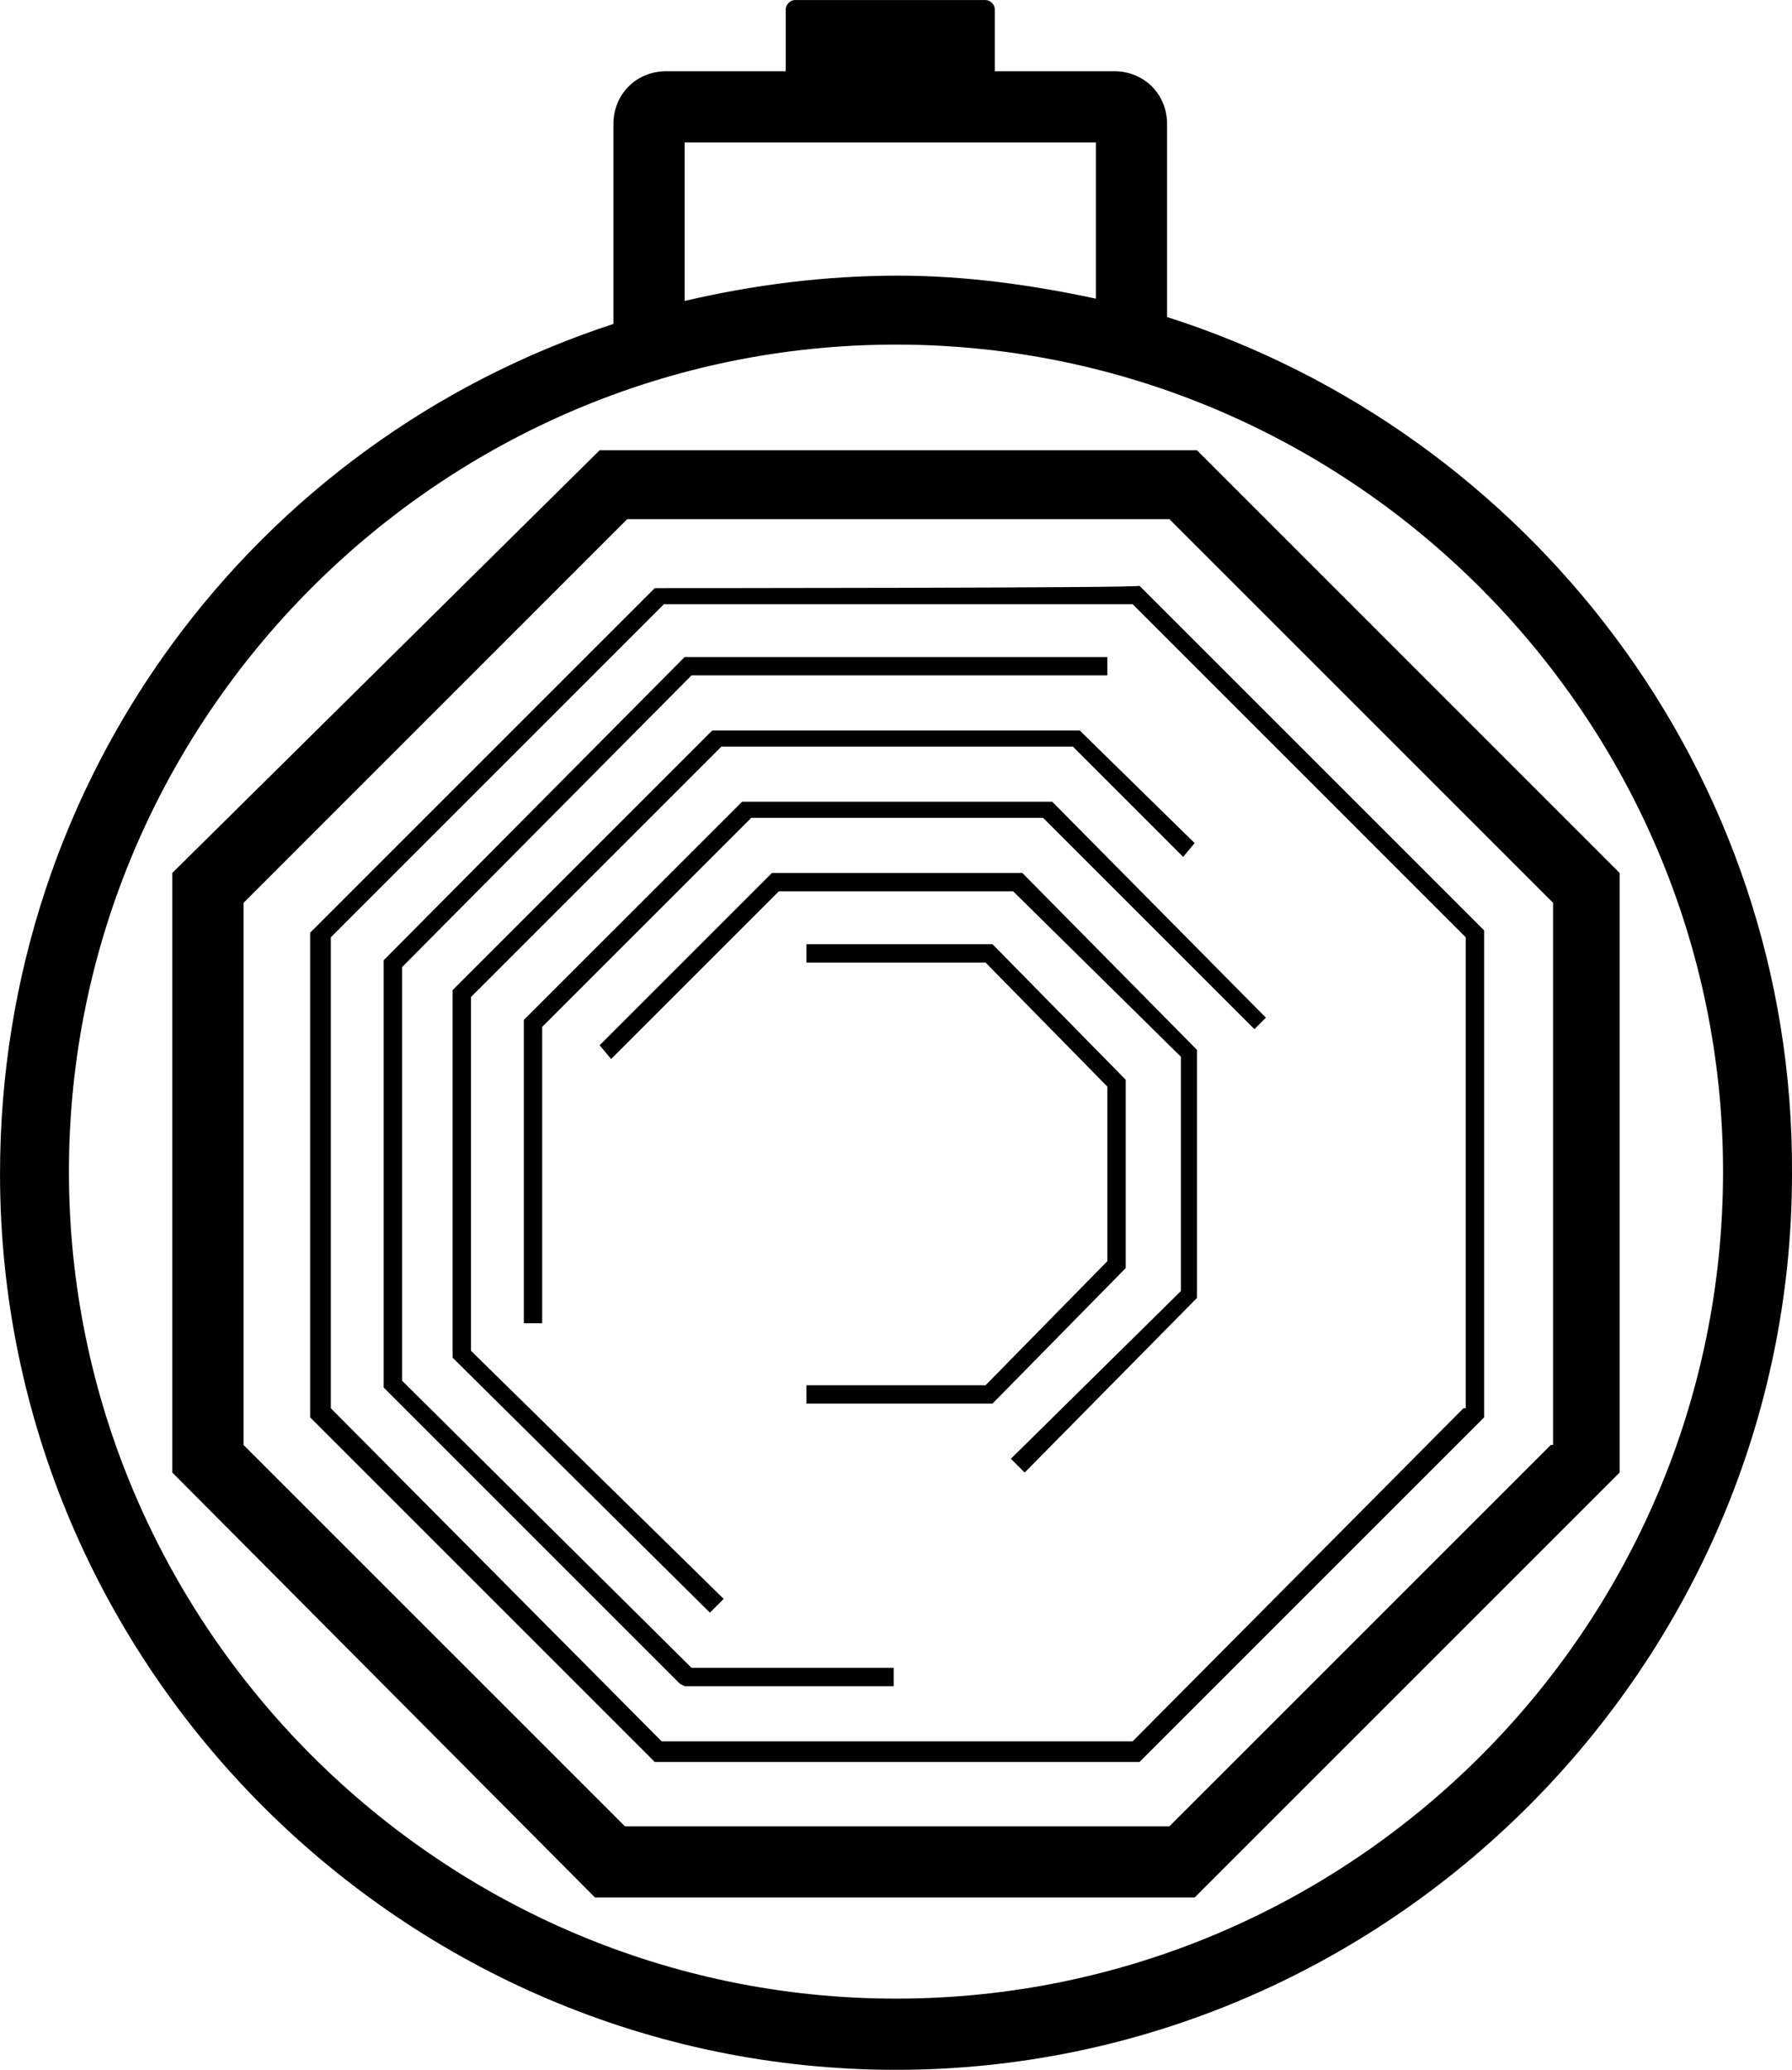
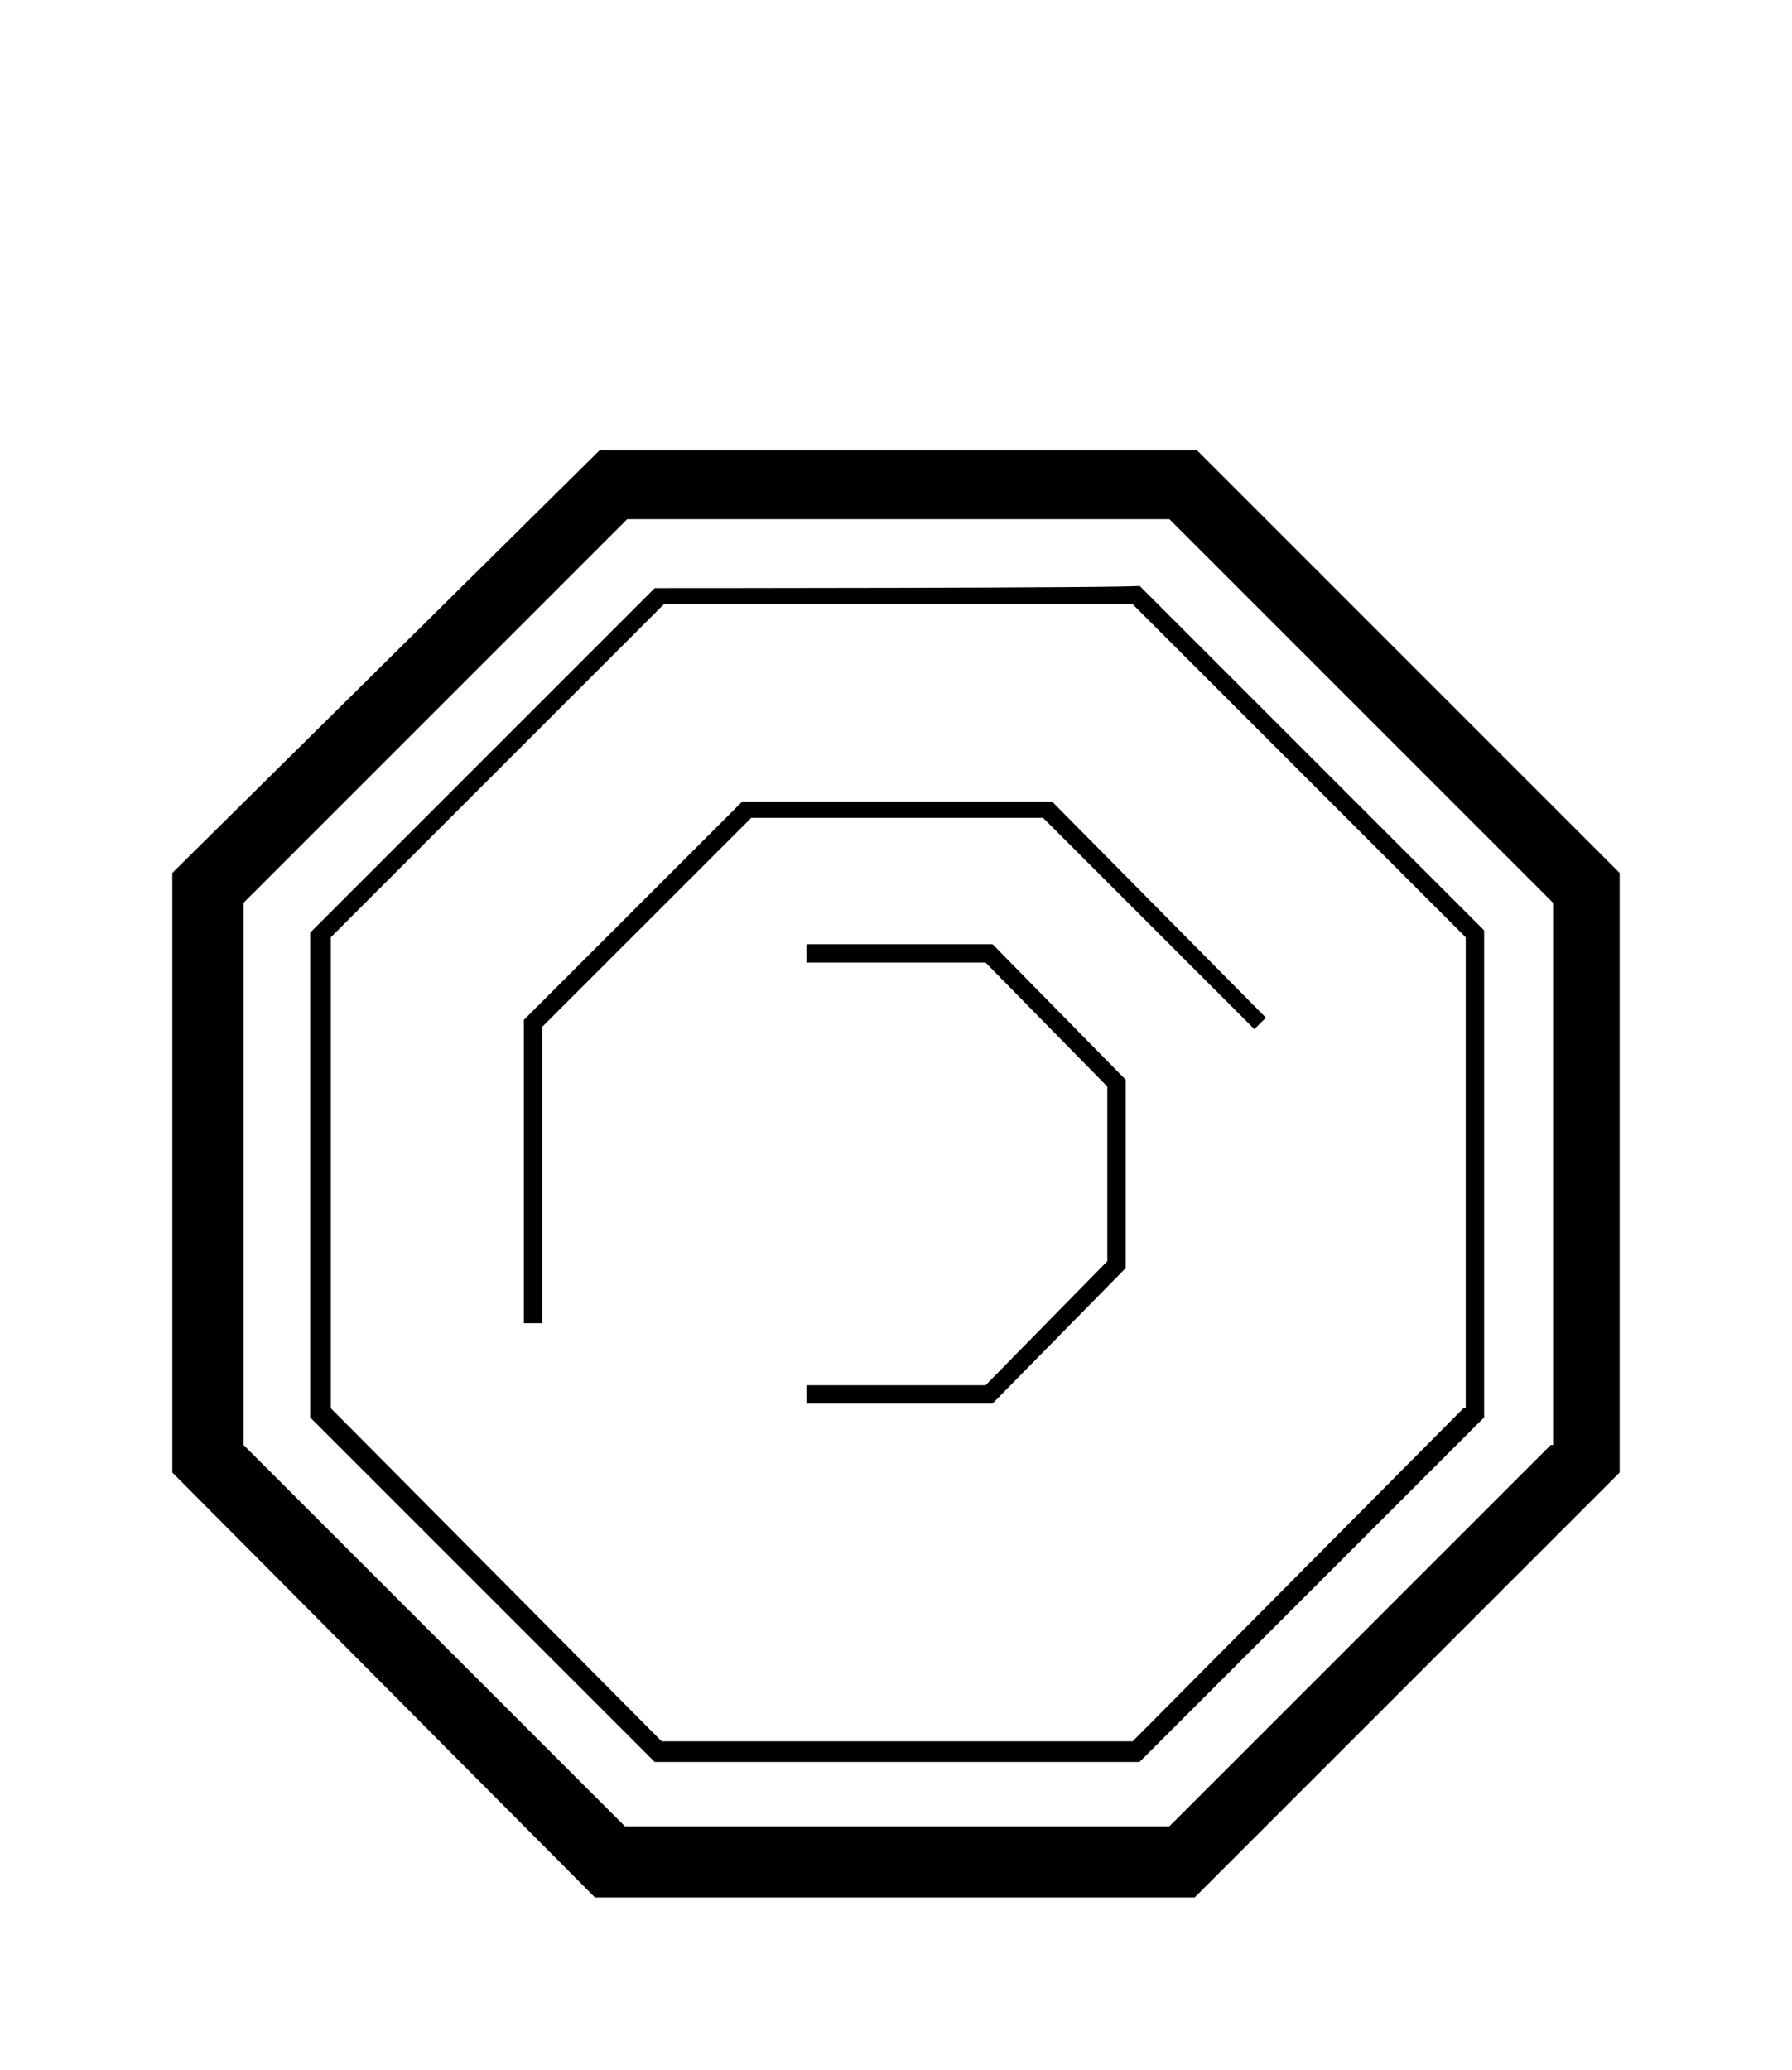
<svg xmlns="http://www.w3.org/2000/svg" version="1.1" id="Слой_1" x="0px" y="0px" width="77.915px" height="90px" viewBox="258.305 375.945 77.915 90" enable-background="new 258.305 375.945 77.915 90" xml:space="preserve">
  <g>
-     <path d="M309.049,389.73v-8.391c0-1.298-0.999-2.297-2.297-2.297h-5.194v-2.697c0-0.2-0.2-0.399-0.4-0.399h-8.291   c-0.2,0-0.399,0.2-0.399,0.399v2.697h-5.194c-1.299,0-2.298,0.999-2.298,2.297v8.691c-15.583,5.094-26.67,19.678-26.67,36.958   c0,21.477,17.581,38.957,38.957,38.957c21.377,0,38.957-17.58,38.957-38.957C336.319,409.508,324.732,394.724,309.049,389.73z    M288.073,382.139h17.88v6.792c-2.797-0.6-5.693-1-8.591-1c-3.196,0-6.292,0.4-9.289,1.099V382.139z M297.262,462.849   c-19.778,0-35.96-16.183-35.96-35.96c0-19.778,16.182-35.96,35.96-35.96c19.778,0,35.96,16.182,35.96,35.96   C333.222,446.766,317.04,462.849,297.262,462.849z" />
    <path d="M310.348,395.523h-25.971l-18.58,18.379v26.071l18.379,18.479h26.071l18.479-18.479v-26.071L310.348,395.523z    M325.731,438.775l-16.582,16.581h-23.673l-16.582-16.581v-23.574l16.681-16.682h23.574l16.682,16.682v23.574H325.731z" />
    <path d="M286.774,401.517L271.79,416.5v21.076l14.884,14.884l0.1,0.1h21.076l14.884-14.884l0.1-0.1V416.4l-14.983-14.983   C307.949,401.517,286.774,401.517,286.774,401.517z M321.935,437.178l-14.384,14.483h-20.478l-14.384-14.483V416.7l14.483-14.484   h20.378l14.483,14.484v20.478H321.935z" />
-     <polygon points="275.786,435.979 275.786,417.998 288.372,405.312 306.451,405.312 306.451,404.513 288.073,404.513    274.987,417.699 274.987,436.277 287.873,449.164 288.073,449.264 297.162,449.264 297.162,448.465 288.372,448.465  " />
-     <polygon points="289.271,407.71 277.984,418.998 277.984,434.979 289.171,446.067 289.77,445.468 278.783,434.68 278.783,419.297    289.671,408.409 304.953,408.409 309.748,413.204 310.247,412.604 305.253,407.71  " />
    <polygon points="290.57,410.806 281.08,420.295 281.08,433.481 281.879,433.481 281.879,420.595 290.969,411.506 303.656,411.506    312.845,420.695 313.345,420.196 304.055,410.806  " />
-     <polygon points="291.868,413.903 284.377,421.394 284.876,421.993 292.168,414.702 302.357,414.702 309.649,421.894    309.649,432.083 302.257,439.375 302.857,439.974 310.348,432.382 310.348,421.595 302.755,413.903  " />
    <polygon points="307.25,422.894 301.458,417 293.366,417 293.366,417.799 301.157,417.799 306.451,423.192 306.451,430.784    301.157,436.178 293.366,436.178 293.366,436.977 301.458,436.977 307.25,431.084  " />
  </g>
</svg>